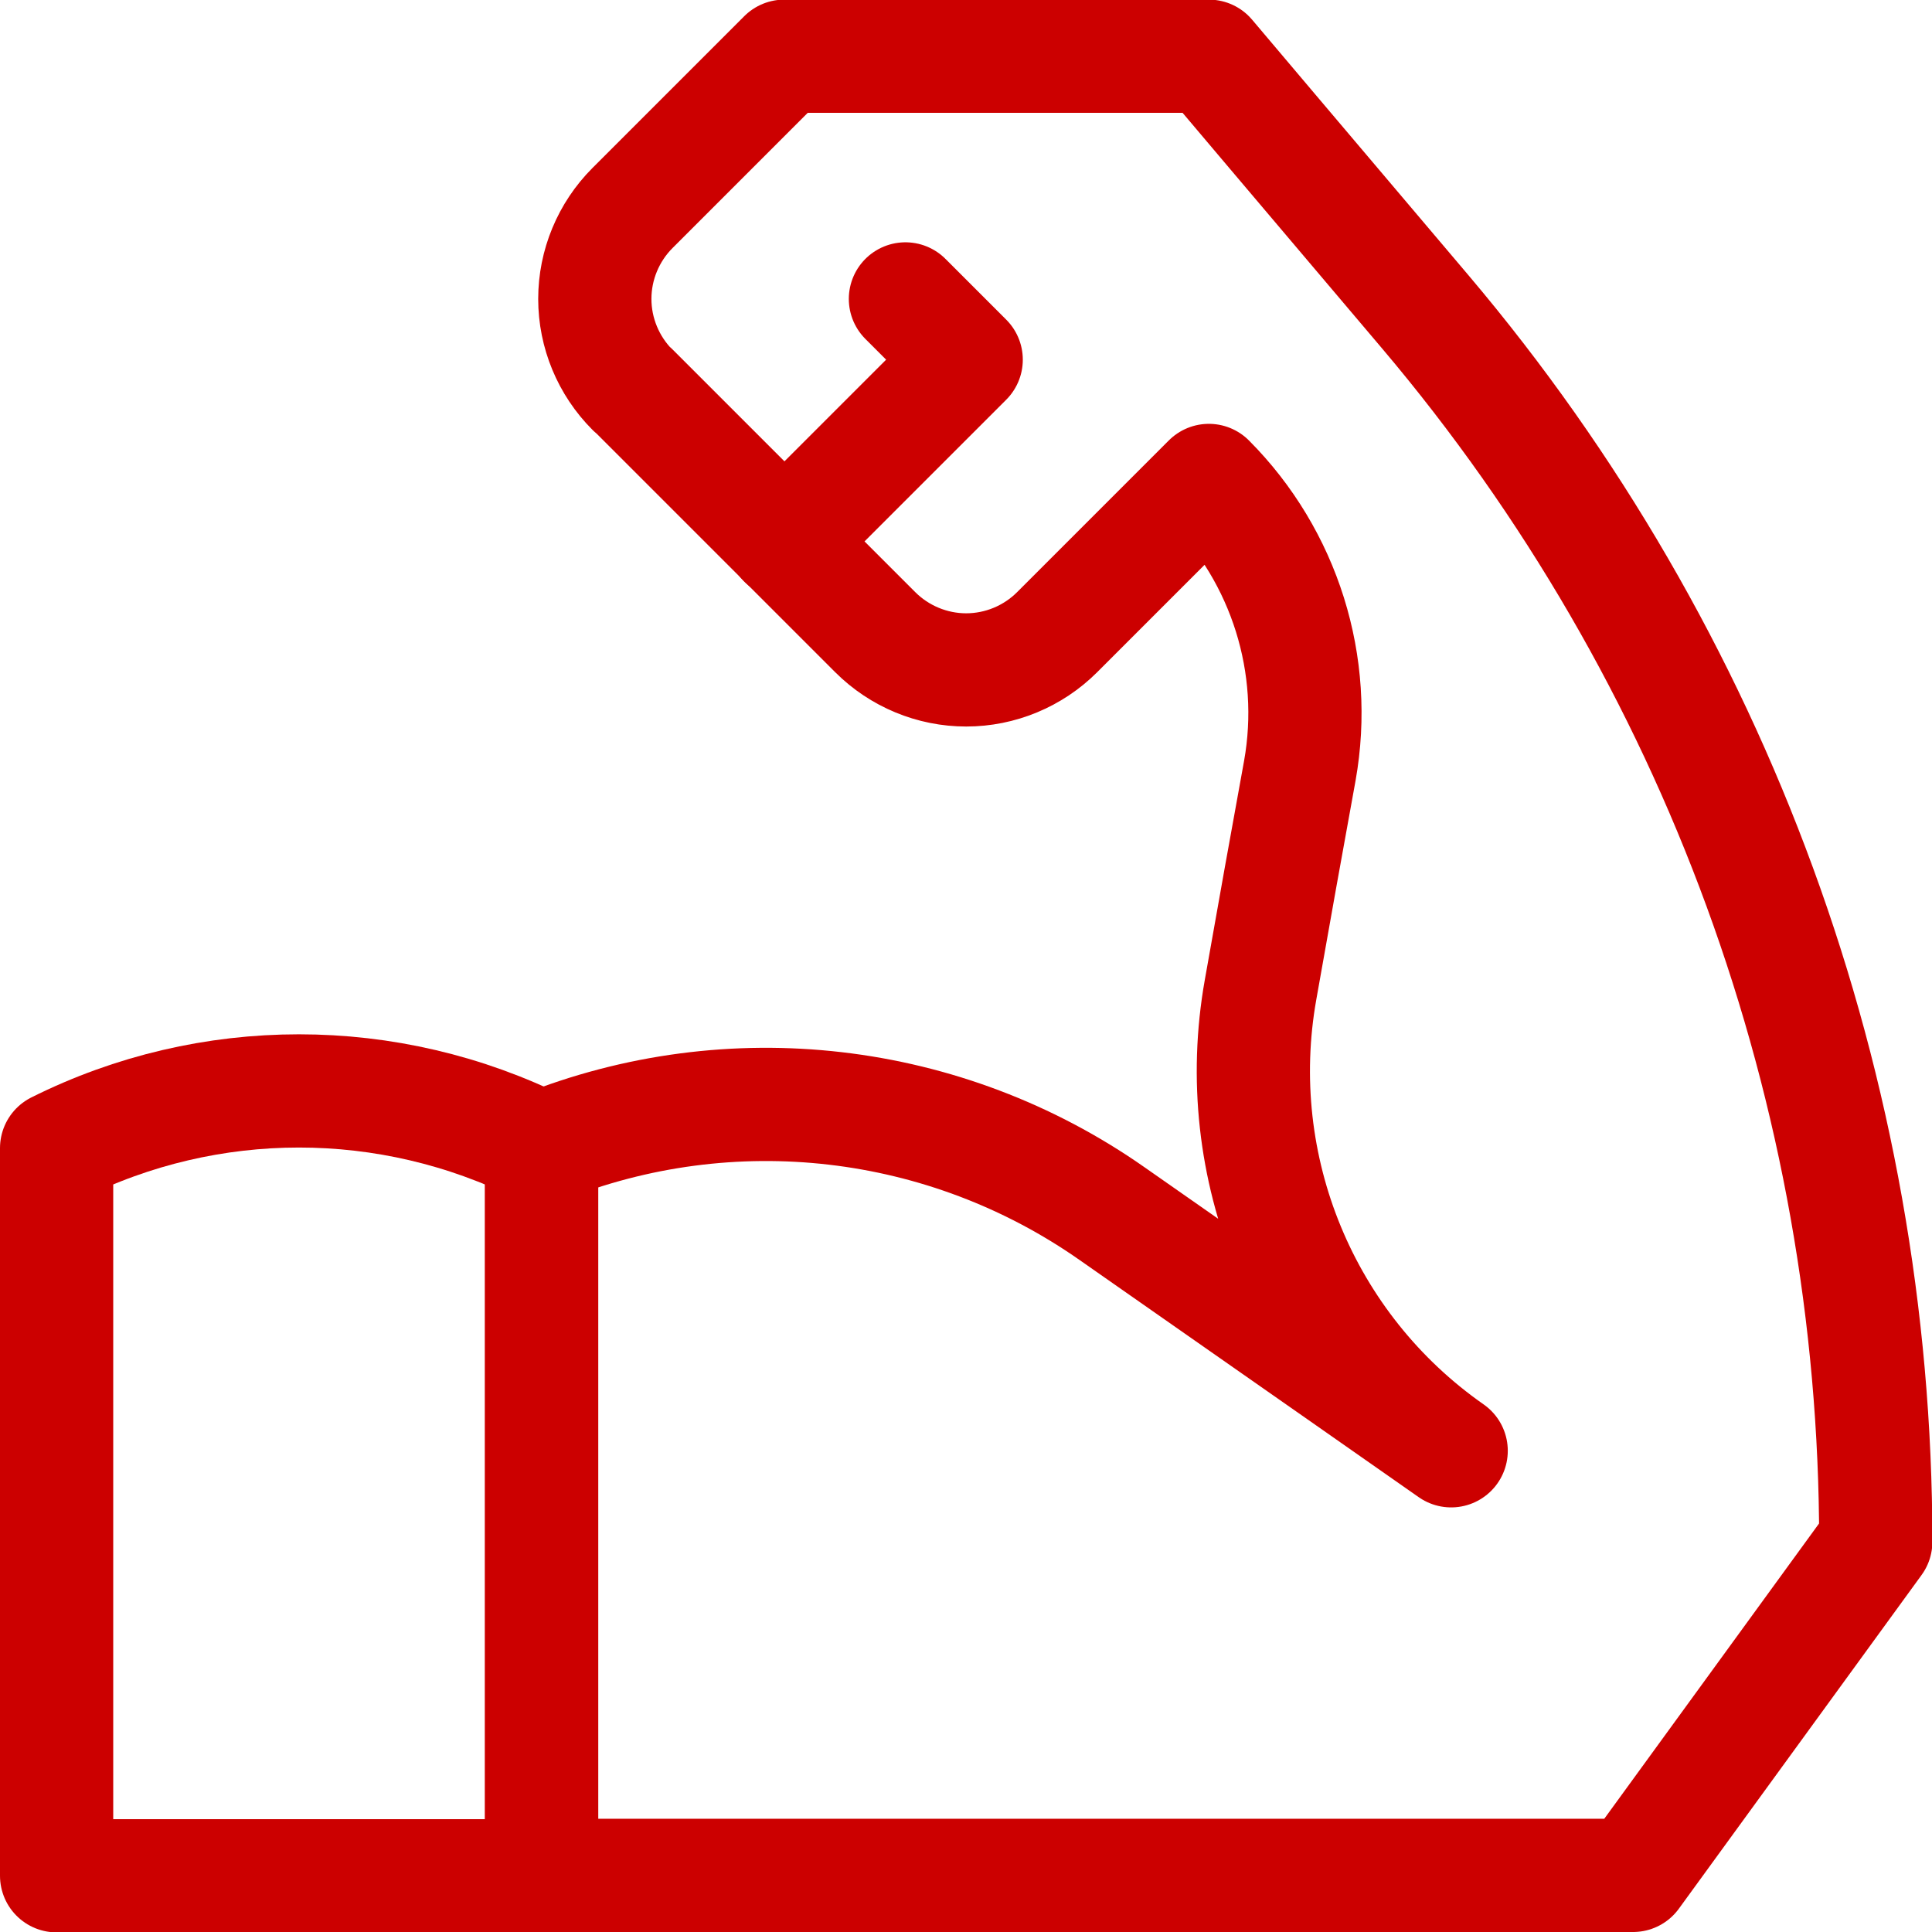
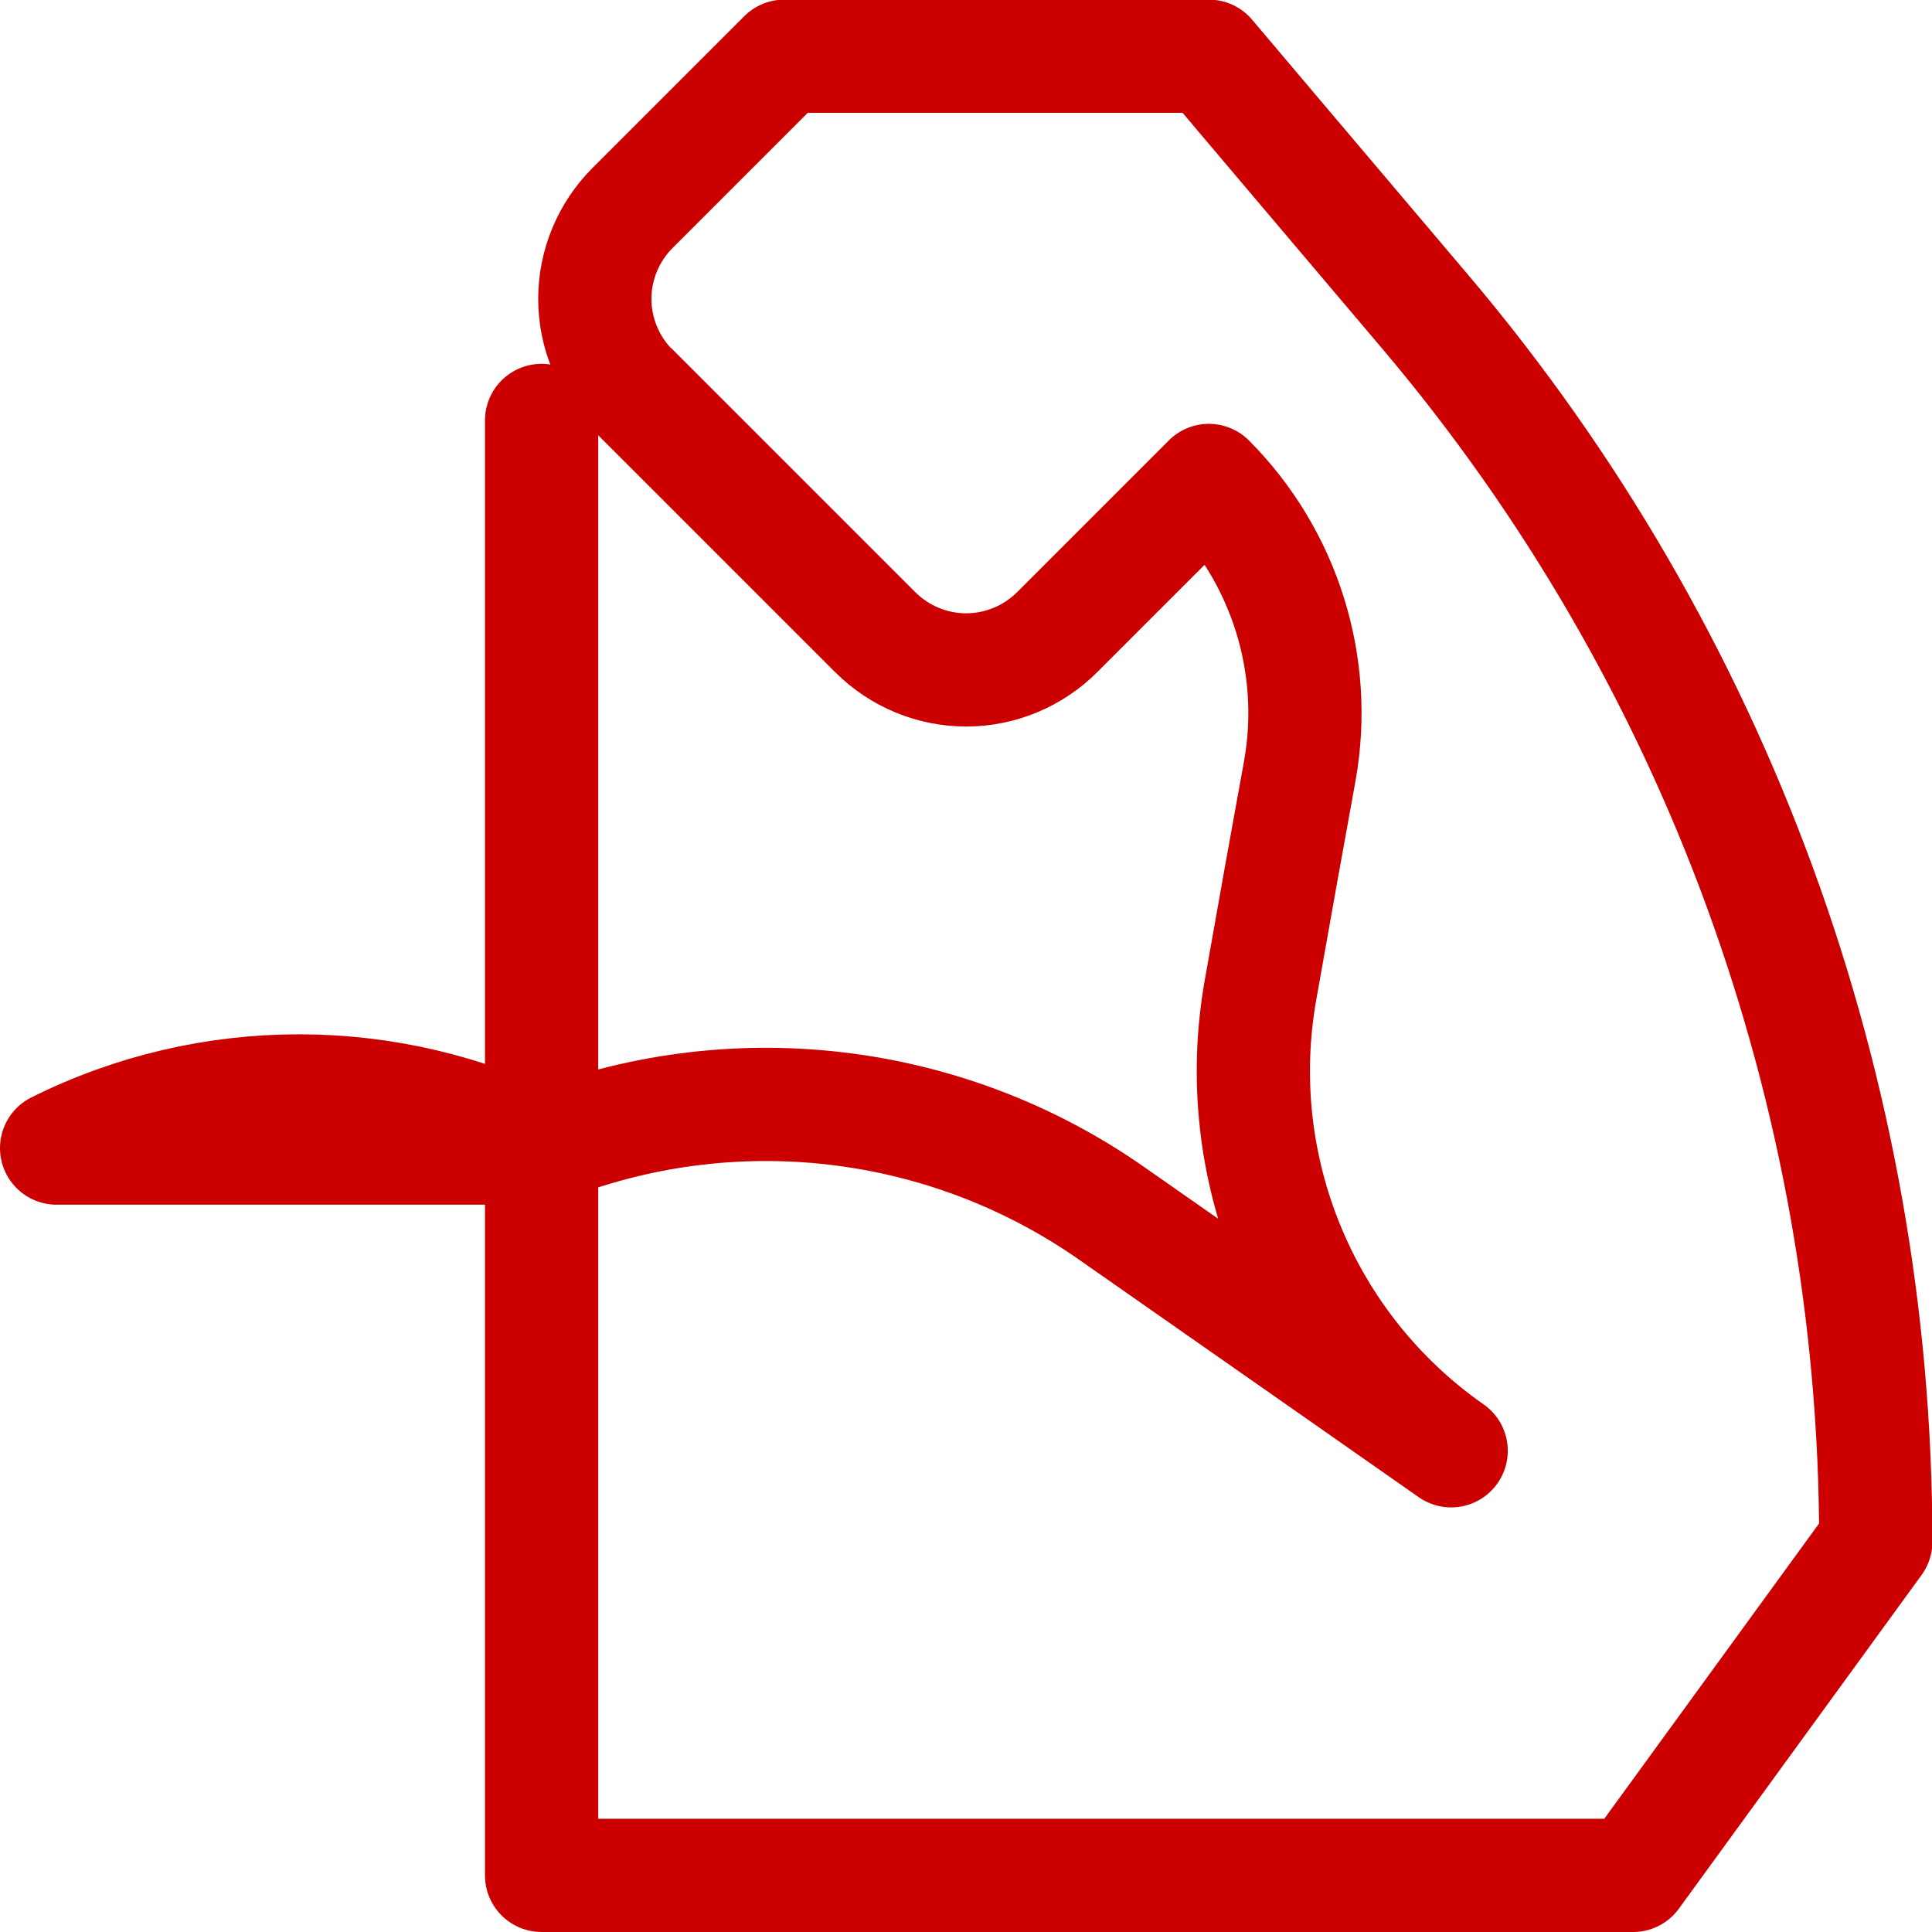
<svg xmlns="http://www.w3.org/2000/svg" id="Ebene_1" width="180.6mm" height="180.6mm" version="1.1" viewBox="0 0 511.9 511.9">
  <defs>
    <style>
      .st0 {
        fill: none;
        stroke: #c00;
        stroke-linecap: round;
        stroke-linejoin: round;
        stroke-width: 30px;
      }
    </style>
  </defs>
  <path class="st0" d="M167.6,103.3c-6.4-6.4-10-15.1-10-24.1s3.6-17.7,10-24.1c18.2-18.2,40.2-40.2,40.2-40.2h112.5s25.6,30.3,57.4,67.8c77.1,91.1,119.3,206.5,119.3,325.8l-64.3,88.4H143.5v-192.8c50.1-20.1,107-13.5,151.2,17.5,43.1,30.1,89.8,62.8,89.8,62.8h0c-39.2-27.4-58.9-75.1-50.5-122.2,3.5-19.8,7.2-40.5,10.4-58,5-28-4-56.7-24.1-76.9h0s-21.9,21.9-40.2,40.2c-6.4,6.4-15.1,10-24.1,10s-17.7-3.6-24.1-10l-64.3-64.3Z" />
-   <polyline class="st0" points="207.8 143.5 256 95.3 239.9 79.2" />
-   <path class="st0" d="M143.5,304.2h0c-40.5-20.2-88.1-20.2-128.5,0v192.8h128.5v-192.8Z" />
+   <path class="st0" d="M143.5,304.2h0c-40.5-20.2-88.1-20.2-128.5,0h128.5v-192.8Z" />
</svg>